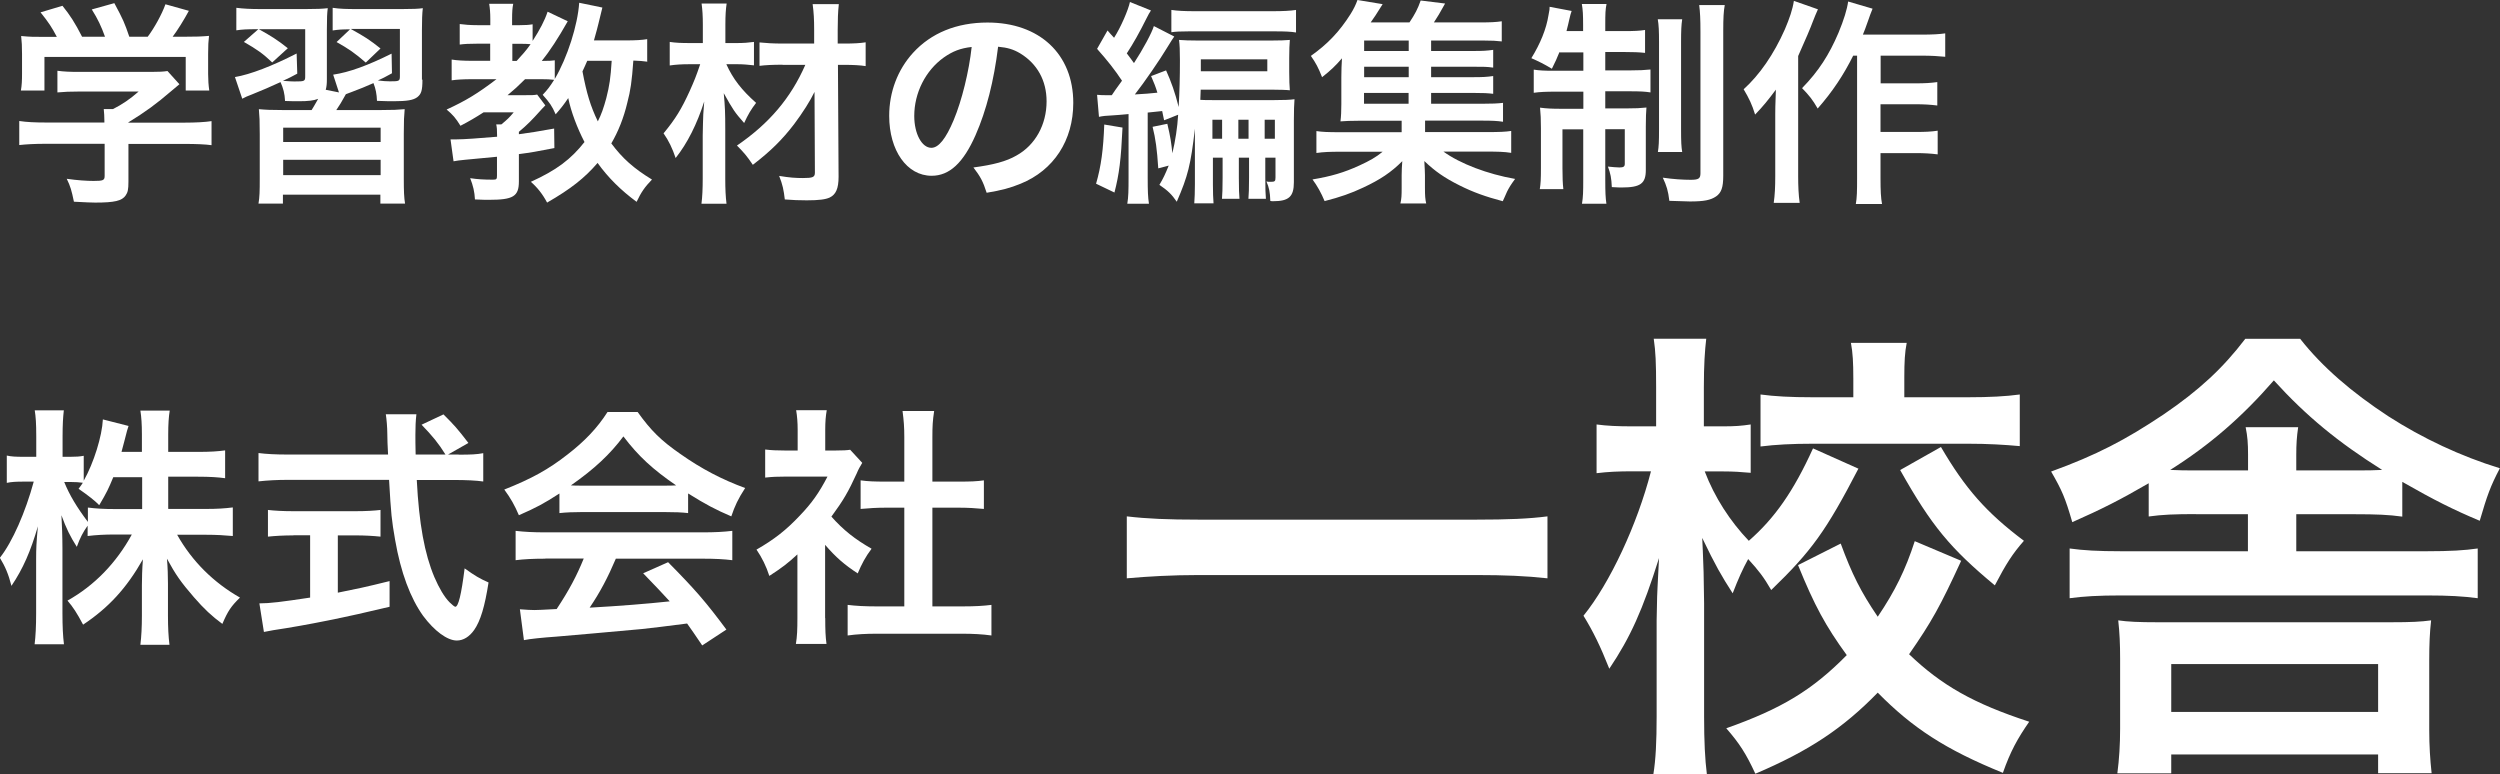
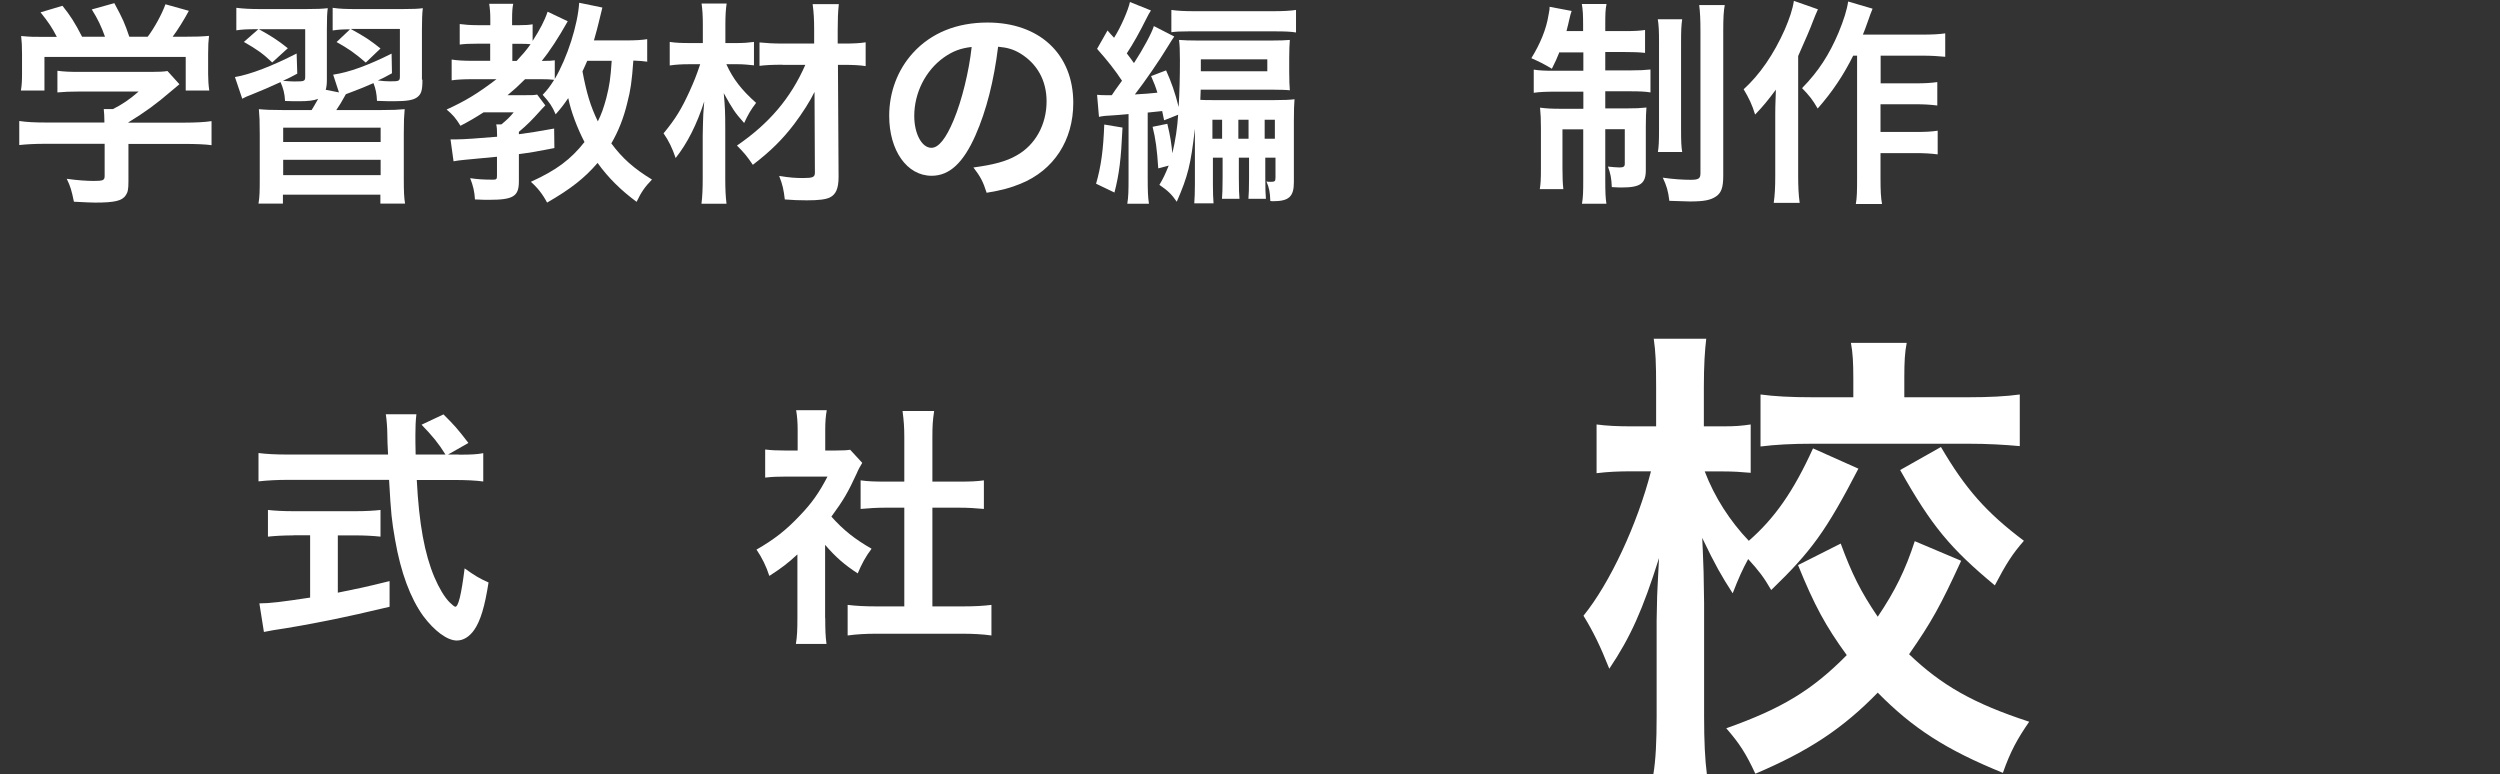
<svg xmlns="http://www.w3.org/2000/svg" id="b" viewBox="0 0 198.55 61.5">
  <rect x="0" y="0" width="198.55" height="61.5" fill="#333333" stroke="none" />
  <defs>
    <style>.d{fill:#fff;}</style>
  </defs>
  <g id="c">
-     <path class="d" d="M122.9,45.93c-1.71-.19-3.43-.26-5.66-.26h-22.05c-2.09,0-4.02.11-5.7.26v-4.92c1.6.19,3.28.26,5.7.26h22.05c2.5,0,4.21-.07,5.66-.26v4.92Z" />
    <path class="d" d="M147.6,37.21c-2.57,4.95-3.72,6.55-6.93,9.65-.6-1.04-1.01-1.56-1.83-2.46-.45.82-.78,1.56-1.23,2.72-.89-1.38-1.38-2.23-2.42-4.4q.04.67.11,2.72c0,.15.04,2.05.04,2.46v9.01c0,1.97.07,3.39.22,4.58h-4.25c.19-1.15.26-2.61.26-4.58v-7.64l.04-1.9s.04-1.04.15-3.05c-1.3,4.13-2.27,6.29-3.95,8.79-.71-1.79-1.27-2.94-2.05-4.21,2.09-2.57,4.28-7.26,5.36-11.47h-1.45c-1.15,0-1.97.04-2.87.15v-3.87c.82.11,1.64.15,2.87.15h1.86v-3.09c0-1.97-.04-2.83-.19-3.87h4.17c-.11.93-.19,2.08-.19,3.87v3.09h1.49c1.01,0,1.49-.04,2.23-.15v3.84c-.78-.07-1.38-.11-2.16-.11h-1.49c.78,2.05,2.01,3.95,3.5,5.51,2.05-1.79,3.54-3.91,5.1-7.34l3.58,1.6ZM155.75,44.55c-1.68,3.65-2.35,4.84-4.13,7.41,2.57,2.46,5.1,3.91,9.54,5.36-.93,1.34-1.49,2.35-2.09,4.06-4.58-1.86-7.19-3.58-9.94-6.37-2.76,2.83-5.44,4.62-9.72,6.44-.74-1.6-1.27-2.42-2.31-3.61,4.4-1.56,6.82-3.02,9.57-5.81-1.68-2.31-2.57-3.95-3.87-7.15l3.39-1.71c.89,2.42,1.6,3.84,2.94,5.81,1.38-2.05,2.2-3.72,2.94-6l3.69,1.56ZM147.19,30.02c0-1.19-.04-2.01-.19-2.79h4.43c-.15.75-.19,1.53-.19,2.72v1.6h5.07c1.68,0,3.02-.07,4.1-.22v4.1c-1.23-.11-2.5-.19-4.13-.19h-12.29c-1.68,0-2.98.07-4.17.22v-4.13c1.12.15,2.38.22,4.13.22h3.24v-1.53ZM154.15,35.5c1.94,3.32,3.61,5.21,6.59,7.45-.89,1.01-1.42,1.83-2.31,3.54-3.54-2.94-5.03-4.73-7.52-9.16l3.24-1.83Z" />
-     <path class="d" d="M174.41,40.83c-1.71,0-2.68.04-3.76.19v-2.64c-2.31,1.34-3.72,2.05-6.07,3.09-.56-1.94-.82-2.53-1.68-4.02,3.58-1.3,5.89-2.5,8.94-4.54,2.79-1.9,4.69-3.65,6.48-6h4.36c1.75,2.23,4.1,4.25,7,6.15,2.72,1.75,5.74,3.17,8.86,4.13-.75,1.42-1.01,2.16-1.6,4.17-2.12-.89-3.61-1.64-6.15-3.09v2.76c-1.08-.15-2.05-.19-3.76-.19h-4.66v2.94h10.35c1.9,0,3.02-.07,4.06-.22v3.95c-1.12-.15-2.27-.22-4.06-.22h-24.25c-1.83,0-2.98.07-4.1.22v-3.95c1.08.15,2.23.22,4.1.22h10.06v-2.94h-4.13ZM172.44,61.42h-4.28c.15-1.15.22-2.31.22-3.54v-5.59c0-1.12-.04-2.05-.15-3.02.78.11,1.6.15,3.17.15h18.44c1.68,0,2.42-.04,3.24-.15-.11.97-.15,1.9-.15,3.13v5.55c0,1.3.07,2.35.19,3.46h-4.25v-1.49h-16.43v1.49ZM178.54,36.09c0-.86-.04-1.42-.19-2.16h4.17c-.11.75-.15,1.34-.15,2.2v1.23h4.66c1.01,0,1.45,0,2.16-.04-3.5-2.2-6.03-4.28-8.6-7.11-2.53,2.91-5.1,5.14-8.23,7.11.78.04,1.19.04,2.05.04h4.13v-1.27ZM172.44,56.54h16.43v-3.8h-16.43v3.8Z" />
-     <path class="d" d="M13.37,40.42h2.97c.92,0,1.5-.04,2.15-.12v2.27c-.66-.06-1.3-.1-2.17-.1h-2.25c1.18,2.11,2.91,3.81,4.99,4.99-.7.68-.96,1.06-1.4,2.09-.84-.62-1.46-1.2-2.25-2.11-1.04-1.2-1.46-1.8-2.15-3.07.06.68.08,1.4.08,1.98v2.53c0,.98.04,1.68.12,2.33h-2.31c.08-.66.12-1.4.12-2.33v-2.39c0-.56.02-1.28.08-2.07-1.3,2.29-2.71,3.83-4.75,5.19-.5-.94-.8-1.4-1.24-1.91,2.15-1.2,3.89-3.01,5.11-5.25h-1.32c-.88,0-1.52.04-2.19.12v-.82c-.36.5-.6.96-.86,1.68-.52-.82-.84-1.46-1.22-2.51.04.66.08,1.76.08,2.65v5.13c0,1.06.04,1.82.12,2.47h-2.33c.08-.66.12-1.42.12-2.47v-4.31c0-.8.02-1.32.14-2.59-.58,1.99-1.18,3.37-2.1,4.73-.24-.94-.5-1.54-.92-2.23,1-1.26,2.04-3.65,2.69-6.05h-.8c-.6,0-.98.02-1.34.1v-2.17c.34.08.7.1,1.34.1h1v-1.62c0-1.04-.04-1.56-.12-2.07h2.31c-.06.52-.1,1.12-.1,2.07v1.62h.6c.5,0,.74-.02,1.08-.08v1.98c.8-1.42,1.46-3.55,1.52-4.87l2.04.52c-.08.22-.14.44-.3,1.08-.12.46-.16.6-.26.98h1.62v-1.38c0-.84-.04-1.38-.12-1.9h2.33c-.08.5-.12,1.06-.12,1.9v1.38h2.37c.98,0,1.56-.04,2.15-.12v2.21c-.58-.08-1.24-.12-2.15-.12h-2.37v2.53ZM9,37.89c-.38.92-.52,1.22-1.12,2.23q-.48-.5-1.64-1.3c.18-.24.24-.32.34-.48-.28-.04-.62-.06-.98-.06h-.5c.42,1.04,1,2,1.88,3.17v-1.14c.64.08,1.22.12,2.19.12h2.12v-2.53h-2.29Z" />
    <path class="d" d="M36.44,36.11c.94,0,1.44-.02,1.94-.12v2.25c-.56-.08-1.34-.12-2.35-.12h-2.93c.18,3.49.62,5.87,1.4,7.72.38.88.78,1.56,1.2,1.99.2.2.4.36.46.36.24,0,.48-.96.74-3.05.84.6,1.18.8,1.9,1.12-.3,1.92-.64,3.05-1.14,3.77-.38.54-.86.84-1.38.84-.76,0-1.78-.76-2.67-1.95-1.02-1.42-1.78-3.45-2.23-6.04-.28-1.62-.32-1.98-.48-4.77h-8.02c-.88,0-1.6.04-2.35.12v-2.25c.62.08,1.36.12,2.35.12h7.94q-.06-1.04-.06-1.64c0-.5-.06-1.2-.12-1.56h2.43c-.06.5-.08,1.04-.08,1.62,0,.34,0,.92.02,1.58h2.37c-.56-.9-1.02-1.46-1.9-2.37l1.74-.82c.86.86,1.1,1.12,1.98,2.27l-1.62.92h.84ZM23.3,42.52c-.76,0-1.46.04-2.02.1v-2.12c.5.06,1.18.1,2.06.1h4.85c.88,0,1.52-.04,2.03-.1v2.12c-.58-.06-1.24-.1-2.01-.1h-1.38v4.55c1.4-.28,2.19-.44,4.11-.92v2.04c-3.39.82-6.56,1.46-9.24,1.86-.18.04-.4.08-.74.14l-.36-2.27c.84,0,1.78-.12,4.03-.46v-4.95h-1.32Z" />
-     <path class="d" d="M44.42,39.2c-1.24.8-1.8,1.1-3.21,1.72-.34-.8-.66-1.36-1.16-2.04,2.17-.86,3.51-1.6,5.03-2.79,1.32-1.02,2.35-2.08,3.17-3.37h2.39c1.06,1.48,1.86,2.27,3.39,3.33,1.7,1.2,3.33,2.04,5.15,2.71-.56.86-.82,1.42-1.1,2.25-1.26-.54-2.02-.94-3.43-1.82v1.56c-.52-.06-1.04-.08-1.8-.08h-6.7c-.58,0-1.18.02-1.72.08v-1.54ZM43.32,44.37c-1.02,0-1.7.04-2.37.12v-2.33c.66.08,1.42.12,2.37.12h12.49c.98,0,1.68-.04,2.35-.12v2.33c-.66-.08-1.34-.12-2.35-.12h-6.9c-.62,1.46-1.24,2.65-2.08,3.89q3.55-.2,6.36-.5c-.64-.7-.98-1.06-2.11-2.23l1.98-.88c2.15,2.17,3.01,3.17,4.63,5.35l-1.92,1.26c-.66-.98-.86-1.26-1.2-1.74-1.66.22-2.87.36-3.61.44-1.98.18-5.96.54-6.76.6-1.12.08-2.13.18-2.59.28l-.32-2.45c.54.04.88.06,1.16.06.14,0,.74-.02,1.76-.08.98-1.48,1.6-2.65,2.15-4.01h-3.05ZM52.82,38.57c.32,0,.5,0,.88-.02-1.84-1.26-2.99-2.31-4.19-3.89-1.06,1.42-2.31,2.59-4.17,3.89.34.02.46.02.82.02h6.66Z" />
    <path class="d" d="M65.54,49.1c0,.94.02,1.44.1,2.04h-2.43c.1-.6.12-1.14.12-2.08v-5.03c-.78.72-1.2,1.04-2.23,1.71-.24-.76-.6-1.48-1.02-2.09,1.4-.8,2.37-1.56,3.45-2.71.94-.98,1.52-1.8,2.19-3.09h-3.27c-.72,0-1.14.02-1.68.08v-2.23c.5.06.92.08,1.58.08h1v-1.68c0-.52-.04-1.06-.12-1.52h2.43c-.08.46-.12.9-.12,1.56v1.64h.82c.62,0,.9-.02,1.16-.06l.96,1.04c-.18.3-.3.5-.44.84-.66,1.44-1.04,2.11-2.01,3.43.94,1.06,1.86,1.79,3.19,2.55-.48.64-.78,1.2-1.1,1.96-1.04-.68-1.72-1.26-2.59-2.27v5.81ZM74.04,48.16h2.41c1,0,1.66-.04,2.29-.12v2.43c-.7-.1-1.48-.14-2.29-.14h-6.86c-.8,0-1.56.04-2.27.14v-2.43c.64.08,1.34.12,2.31.12h2.19v-7.84h-1.5c-.68,0-1.32.04-1.97.1v-2.27c.58.08,1.1.1,1.97.1h1.5v-3.53c0-.82-.04-1.3-.14-2.08h2.51c-.12.8-.14,1.22-.14,2.08v3.53h2.13c.9,0,1.4-.02,1.96-.1v2.27c-.64-.06-1.26-.1-1.96-.1h-2.13v7.84Z" />
    <path class="d" d="M3.63,11.42c-.89,0-1.56.04-2.1.1v-1.91c.58.09,1.27.12,2.08.12h4.68v-.12c0-.34-.02-.65-.05-.95h.74c.74-.38,1.31-.76,2.03-1.39h-4.73c-.71,0-1.17.02-1.72.07v-1.72c.52.07,1,.09,1.74.09h5.69c.67,0,1-.02,1.31-.07l.95,1.05q-.29.24-.62.52c-1.22,1.05-2.1,1.69-3.44,2.51v.02h4.49c.84,0,1.6-.04,2.12-.12v1.91c-.5-.07-1.24-.1-2.13-.1h-4.47v3.01c0,.6-.05.84-.22,1.08-.29.43-.88.57-2.42.57-.22,0-.79-.02-1.69-.07-.19-.91-.27-1.2-.57-1.82.83.12,1.6.17,2.13.17.76,0,.88-.05.88-.4v-2.55H3.63ZM4.51,2.92c-.4-.76-.62-1.1-1.29-1.94l1.74-.52c.6.74,1,1.36,1.56,2.46h1.82c-.29-.81-.57-1.41-1.05-2.17l1.79-.5c.71,1.32.81,1.56,1.19,2.67h1.46c.52-.69,1.12-1.77,1.41-2.58l1.86.52c-.4.74-.89,1.53-1.29,2.06h.77c1.17,0,1.5-.02,2.12-.07-.05.43-.07.77-.07,1.43v1.6c0,.46.03.89.09,1.31h-1.87v-2.67H3.53v2.67h-1.87c.07-.4.09-.79.09-1.32v-1.58c0-.62-.02-.98-.07-1.43.77.07.88.07,2.03.07h.81Z" />
    <path class="d" d="M33.55,6.33c0,.86-.09,1.13-.4,1.38-.31.24-.81.33-1.89.33-.33,0-.53,0-1.32-.03-.02-.53-.1-.96-.28-1.41-.74.33-.96.41-1.74.71-.22.09-.27.1-.45.17-.38.69-.45.79-.76,1.26h3.54c1,0,1.32-.02,1.89-.07-.05.58-.07.88-.07,1.94v3.58c0,1,.02,1.5.1,1.98h-1.96v-.71h-7.74v.71h-1.94c.09-.53.1-.98.1-1.98v-3.54c0-1.08-.02-1.39-.07-1.98.55.05.93.07,1.89.07h2.3c.15-.26.19-.29.52-.89-.36.14-.79.19-1.53.19-.21,0-.72,0-1.1-.02-.03-.6-.14-1-.36-1.5-.83.38-1.44.65-2.27.98-.38.15-.5.19-.77.34l-.58-1.72c1.24-.21,2.96-.88,4.9-1.87l.05,1.6c-.52.28-.64.34-1.14.57.53.04.72.05.91.05.81,0,.86-.02.86-.4v-3.75h-3.68c.91.5,1.46.84,2.3,1.51l-1.24,1.13c-.72-.69-1.2-1.03-2.25-1.63l1.15-1.01h-.19c-.74,0-1.1.02-1.56.09V.62c.55.07,1.12.1,1.91.1h3.61c.91,0,1.29-.02,1.74-.07-.05.4-.07.77-.07,1.74v3.9c0,.36-.02.58-.09.84l1.05.21-.46-1.41c1.27-.19,2.73-.72,4.64-1.67l.03,1.56c-.55.31-.76.41-1.12.57.34.05.74.07.96.07.74,0,.79-.02.79-.41v-3.75h-3.9c1.15.64,1.46.84,2.36,1.55l-1.17,1.12c-.88-.76-1.34-1.08-2.32-1.63l1.07-1.01c-.62,0-.91.02-1.38.09V.62c.57.09,1.15.1,1.94.1h3.59c.84,0,1.29-.02,1.63-.07-.05.43-.07.93-.07,1.77v3.9ZM22.49,11.28h7.74v-1.14h-7.74v1.14ZM22.49,13.91h7.74v-1.22h-7.74v1.22Z" />
    <path class="d" d="M51.42,4.9c-.34-.05-.64-.07-1.12-.09-.12,1.67-.22,2.36-.48,3.35-.29,1.22-.72,2.29-1.27,3.23.89,1.19,1.77,1.98,3.23,2.87-.58.6-.86,1.01-1.22,1.77-1.24-.91-2.27-1.93-3.1-3.09-1.03,1.2-2.12,2.06-4.01,3.15-.34-.65-.77-1.2-1.29-1.65,2.05-.93,3.18-1.79,4.26-3.16-.58-1.12-1.07-2.41-1.29-3.49-.34.5-.52.74-1,1.29-.29-.67-.48-.93-1.03-1.55.38-.4.57-.65.91-1.19-.31-.04-.6-.05-1-.05h-1.31c-.55.55-.86.83-1.39,1.27h1.32c.64,0,.79,0,1.03-.05l.65.86c-.24.24-.36.38-.36.38-.69.77-1.08,1.17-1.74,1.72v.19c.93-.12,1.44-.21,2.8-.45l.02,1.55c-1.38.27-1.89.36-2.82.48v2.17c0,1.19-.45,1.46-2.37,1.46-.29,0-.52,0-1.12-.03-.03-.6-.14-1.08-.38-1.69.58.09,1.1.12,1.82.12.28,0,.31-.05.31-.34v-1.48q-1.07.1-2.54.24c-.43.04-.62.07-.91.12l-.24-1.74h.48c.57,0,1.79-.09,3.22-.21,0-.58-.02-.74-.07-.98h.41c.46-.38.62-.53.98-.96h-2.39c-.67.43-1.15.71-1.84,1.07-.38-.62-.62-.89-1.1-1.29,1.55-.71,2.49-1.29,3.96-2.41h-1.98c-.64,0-1.17.03-1.58.09v-1.65c.43.07.96.1,1.62.1h1.44v-1.36h-1.03c-.65,0-1.01.02-1.39.07v-1.63c.36.05.83.09,1.43.09h1v-.48c0-.5-.03-.86-.09-1.22h1.91c-.07.34-.09.67-.09,1.24v.46h.6c.46,0,.74-.02,1.03-.07v1.32c.57-.88.96-1.62,1.19-2.32l1.6.76q-1.13,2-2.06,3.15c.65,0,.79-.02,1.03-.05v1.48c1-1.7,1.82-4.27,1.94-6.05l1.84.38q-.1.43-.31,1.27c-.05.22-.15.6-.36,1.34h2.51c.81,0,1.29-.03,1.72-.1v1.81ZM41.04,4.83c.48-.52.72-.79,1.1-1.32-.17-.02-.46-.03-.69-.03h-.76v1.36h.34ZM46.64,4.83c-.17.4-.24.53-.38.84.33,1.75.64,2.77,1.22,3.97.28-.55.46-1.07.67-1.84.26-1.03.34-1.58.43-2.97h-1.94Z" />
    <path class="d" d="M57.69,5.11c.53,1.17,1.22,2.05,2.36,3.06-.41.53-.64.93-.95,1.6-.76-.86-.88-1.05-1.62-2.37.1,1.07.12,1.53.12,2.85v3.94c0,.81.03,1.44.1,1.99h-1.99c.07-.53.1-1.19.1-1.99v-3.41q.02-.65.02-.95,0-.6.1-1.77c-.58,1.81-1.34,3.32-2.27,4.49-.26-.77-.55-1.38-.96-1.96.95-1.15,1.43-1.94,2.08-3.37.36-.81.5-1.14.83-2.12h-.86c-.62,0-1.08.03-1.56.1v-1.87c.48.07.88.09,1.63.09h1v-1.46c0-.69-.03-1.17-.1-1.68h1.99c-.07.48-.1.93-.1,1.68v1.46h.93c.5,0,.91-.03,1.34-.09v1.86c-.43-.05-.88-.09-1.32-.09h-.86ZM62.16,5.14c-.81,0-1.38.03-1.84.09v-1.86c.5.05,1.05.09,1.86.09h2.48v-1.07c0-.86-.03-1.39-.12-2.06h2.08c-.07.62-.09,1.26-.09,2.06v1.07h.52c.76,0,1.27-.03,1.7-.1v1.89c-.43-.07-1-.1-1.7-.1h-.5l.05,8.89c0,.93-.21,1.41-.71,1.65-.33.15-.86.22-1.82.22-.57,0-1.14-.02-1.74-.07-.09-.76-.17-1.17-.45-1.87.84.14,1.31.17,1.89.17.79,0,.95-.07.95-.43l-.03-6.41c-.34.71-.95,1.67-1.62,2.56-.93,1.22-1.87,2.15-3.28,3.23-.45-.67-.69-.96-1.26-1.53,2.56-1.75,4.28-3.78,5.43-6.41h-1.81Z" />
    <path class="d" d="M77.48,10.73c-.98,2.22-2.08,3.23-3.49,3.23-1.96,0-3.37-2-3.37-4.76,0-1.89.67-3.66,1.89-5,1.44-1.58,3.47-2.41,5.92-2.41,4.13,0,6.81,2.51,6.81,6.38,0,2.98-1.55,5.35-4.18,6.42-.83.34-1.5.52-2.7.72-.29-.91-.5-1.29-1.05-2.01,1.58-.21,2.61-.48,3.42-.95,1.5-.83,2.39-2.46,2.39-4.3,0-1.65-.74-2.99-2.11-3.82-.53-.31-.98-.45-1.74-.52-.33,2.7-.93,5.07-1.79,7.02ZM74.95,4.57c-1.44,1.03-2.34,2.8-2.34,4.64,0,1.41.6,2.53,1.36,2.53.57,0,1.15-.72,1.77-2.2.65-1.55,1.22-3.87,1.43-5.81-.89.1-1.51.34-2.22.84Z" />
    <path class="d" d="M89.15,10.13c-.12,2.56-.26,3.68-.64,5.16l-1.46-.7c.4-1.38.58-2.73.65-4.7l1.44.24ZM92.45,9.54c-.07-.34-.09-.45-.15-.72q-.69.07-1.15.12v5.14c0,1.12.02,1.58.1,2.1h-1.72c.09-.55.1-1.03.1-2.1v-5.02c-.64.05-.91.09-1.22.1-.58.03-.81.05-1.13.12l-.15-1.75c.31.03.45.03.81.03h.36q.22-.33.29-.43c.17-.24.34-.48.52-.72-.57-.86-1.12-1.56-1.98-2.53l.83-1.46c.17.19.34.4.52.58.55-.86,1.13-2.22,1.26-2.84l1.67.67c-.12.17-.19.31-.36.64-.55,1.1-1.01,1.93-1.56,2.77.31.4.36.48.57.77.72-1.1,1.43-2.42,1.58-2.94l1.62.83c-.14.19-.22.33-.57.89-.53.89-1.84,2.8-2.56,3.71.84-.05,1.17-.07,1.79-.14-.15-.5-.24-.71-.5-1.32l1.19-.45c.41.91.71,1.75,1,2.91.07-1.24.1-2.3.1-3.7,0-.84-.02-1.2-.07-1.63.43.03.77.05,1.58.05h5.64c.83,0,1.22-.02,1.58-.05-.03.4-.05.76-.05,1.44v1.1c0,.71.02,1.08.05,1.46-.22-.03-.88-.05-1.41-.05h-5.67c0,.09-.02.36-.03.81.33.02.55.02,1.12.02h4.73c.77,0,1.27-.02,1.63-.07-.03.46-.05.83-.05,1.72v4.88c0,1.14-.4,1.5-1.65,1.5-.05,0-.14,0-.22-.02-.03-.76-.09-1.03-.31-1.55.12.03.19.03.34.03.33,0,.38-.05.38-.34v-1.58h-.81v1.6c0,.95.02,1.27.05,1.67h-1.39c.03-.43.05-.76.05-1.67v-1.6h-.81v1.6c0,.98.02,1.25.05,1.67h-1.39c.03-.43.05-.76.05-1.67v-1.6h-.77v2.13c0,.65.02,1.12.05,1.5h-1.53c.03-.48.05-.84.05-1.51v-4.42c-.33,2.87-.55,3.75-1.44,5.8-.41-.6-.72-.89-1.38-1.34.31-.52.46-.84.74-1.53l-.83.22c-.1-1.53-.21-2.34-.45-3.3l1.17-.24c.26,1.1.31,1.48.4,2.34.24-1,.4-2.05.46-3.06l-1.08.43ZM93.04.79c.46.07,1.03.1,1.86.1h6.17c.84,0,1.41-.03,1.86-.1v1.79c-.41-.07-.88-.09-1.69-.09h-6.83c-.71,0-1,.02-1.38.07V.79ZM95.37,5.04v.62h5.28v-.95h-5.28v.33ZM97.06,9.51h-.77v1.51h.77v-1.51ZM99.16,11.02v-1.51h-.81v1.51h.81ZM101.25,11.02v-1.51h-.81v1.51h.81Z" />
-     <path class="d" d="M113.66,8.24h4.04c.79,0,1.22-.02,1.67-.07v1.5c-.46-.07-.86-.09-1.65-.09h-4.54v.91h4.88c1.05,0,1.5-.02,1.96-.09v1.74c-.57-.09-1.08-.1-1.96-.1h-3.42c1.32.96,3.51,1.79,5.69,2.17-.34.46-.48.69-.64,1.01-.02.03-.09.19-.19.43-.03.07-.09.19-.15.33-1.36-.36-2.37-.72-3.44-1.26-1.2-.6-1.94-1.12-2.79-1.93.03.5.05.95.05,1.13v1c0,.64.02.89.1,1.24h-2.05c.09-.38.1-.65.1-1.22v-1.01c0-.4.02-.72.05-1.13-.88.88-1.74,1.46-3.11,2.1-.95.45-1.84.76-3.06,1.07-.27-.65-.57-1.19-.96-1.72,1.46-.24,2.51-.55,3.71-1.1.83-.38,1.34-.67,1.86-1.1h-3.32c-.88,0-1.38.02-1.94.1v-1.74c.46.07.89.09,1.94.09h4.83v-.91h-3.4c-.67,0-1.05.02-1.46.05.05-.38.07-.83.07-1.38v-2.13c0-.55.02-1.01.05-1.5-.5.58-.88.95-1.58,1.5-.29-.74-.5-1.14-.89-1.69,1.34-.95,2.27-1.93,3.15-3.32.24-.38.43-.77.55-1.12l2,.33q-.65,1.05-.95,1.45h3.08c.43-.64.67-1.1.89-1.74l1.94.24c-.43.77-.6,1.07-.89,1.5h3.7c.77,0,1.22-.02,1.69-.09v1.6c-.43-.05-.77-.07-1.43-.07h-4.18v.83h3.3c.84,0,1.12-.02,1.63-.09v1.41c-.52-.07-.71-.07-1.63-.07h-3.3v.83h3.3c.86,0,1.1-.02,1.63-.09v1.41c-.46-.05-.72-.07-1.63-.07h-3.3v.86ZM111.88,3.22h-3.54v.83h3.54v-.83ZM111.88,5.3h-3.54v.83h3.54v-.83ZM108.33,7.38v.86h3.54v-.86h-3.54Z" />
    <path class="d" d="M123.85,4.14c-.21.52-.31.74-.6,1.32-.67-.4-.98-.55-1.63-.84.71-1.15,1.19-2.32,1.36-3.41.09-.41.09-.52.09-.67l1.75.33c-.05.14-.14.43-.19.69-.03.19-.14.57-.22.91h1.32v-.48c0-.83-.02-1.19-.1-1.67h1.96c-.09.43-.1.79-.1,1.63v.52h1.46c.84,0,1.26-.02,1.7-.09v1.82c-.48-.05-.91-.07-1.7-.07h-1.46v1.46h2.01c.67,0,1.1-.02,1.58-.07v1.82c-.43-.07-.83-.09-1.65-.09h-1.94v1.36h1.67c.76,0,1.12-.02,1.6-.07-.03.41-.05.76-.05,1.53v3.44c0,1.07-.43,1.38-1.91,1.38-.15,0-.31,0-.79-.03-.03-.71-.1-1.07-.31-1.63.28.03.72.07.91.07.33,0,.43-.07.43-.29v-2.75h-1.55v4.06c0,.93.02,1.39.09,1.86h-1.94c.09-.53.1-.96.1-1.87v-4.04h-1.65v3.08c0,.74.02,1.22.07,1.67h-1.87c.07-.45.09-.76.09-1.69v-3.16c0-.67-.02-1.13-.07-1.62.53.07.96.09,1.67.09h1.77v-1.36h-2.17c-.79,0-1.29.02-1.77.09v-1.84c.45.07.86.09,1.53.09h2.41v-1.46h-1.87ZM133.6,1.53c-.07.46-.09.93-.09,1.79v6.93c0,1.03.02,1.39.09,1.82h-1.93c.07-.45.09-.76.09-1.84V3.35c0-.88-.02-1.36-.1-1.82h1.94ZM136.98.4c-.09.5-.12,1.01-.12,2.08v11.49c0,.91-.15,1.34-.57,1.63-.43.29-.93.4-2.08.4-.09,0-.62-.02-1.63-.05-.1-.81-.21-1.17-.52-1.84.81.12,1.6.17,2.22.17s.77-.1.77-.52V2.53c0-1.03-.03-1.58-.1-2.13h2.03Z" />
    <path class="d" d="M144.38.74c-.19.43-.24.55-.4.96q-.27.74-1.17,2.75v9.53c0,.81.03,1.5.12,2.13h-2.06c.09-.65.12-1.24.12-2.13v-4.9c0-.43,0-.52.05-1.96-.6.81-1.03,1.34-1.65,1.98-.24-.79-.48-1.29-.91-2.01,1.27-1.15,2.39-2.77,3.27-4.75.38-.89.62-1.6.72-2.27l1.91.67ZM147.18,4.42c-.76,1.53-1.65,2.87-2.82,4.2-.41-.71-.65-1.01-1.24-1.62,1.31-1.34,2.15-2.65,2.89-4.39.43-1.03.69-1.89.77-2.49l1.94.57c-.17.41-.22.57-.34.91-.26.72-.27.77-.43,1.15h4.68c.84,0,1.38-.03,1.86-.1v1.86c-.5-.05-1.1-.09-1.86-.09h-3.27v2.2h2.8c.72,0,1.19-.03,1.7-.1v1.86c-.55-.07-1.07-.1-1.72-.1h-2.79v2.2h2.82c.74,0,1.2-.02,1.72-.1v1.88c-.57-.07-1.07-.1-1.72-.1h-2.82v1.98c0,1.03.03,1.58.12,2.06h-2.08c.09-.5.1-1.01.1-2.06V4.42h-.33Z" />
  </g>
</svg>